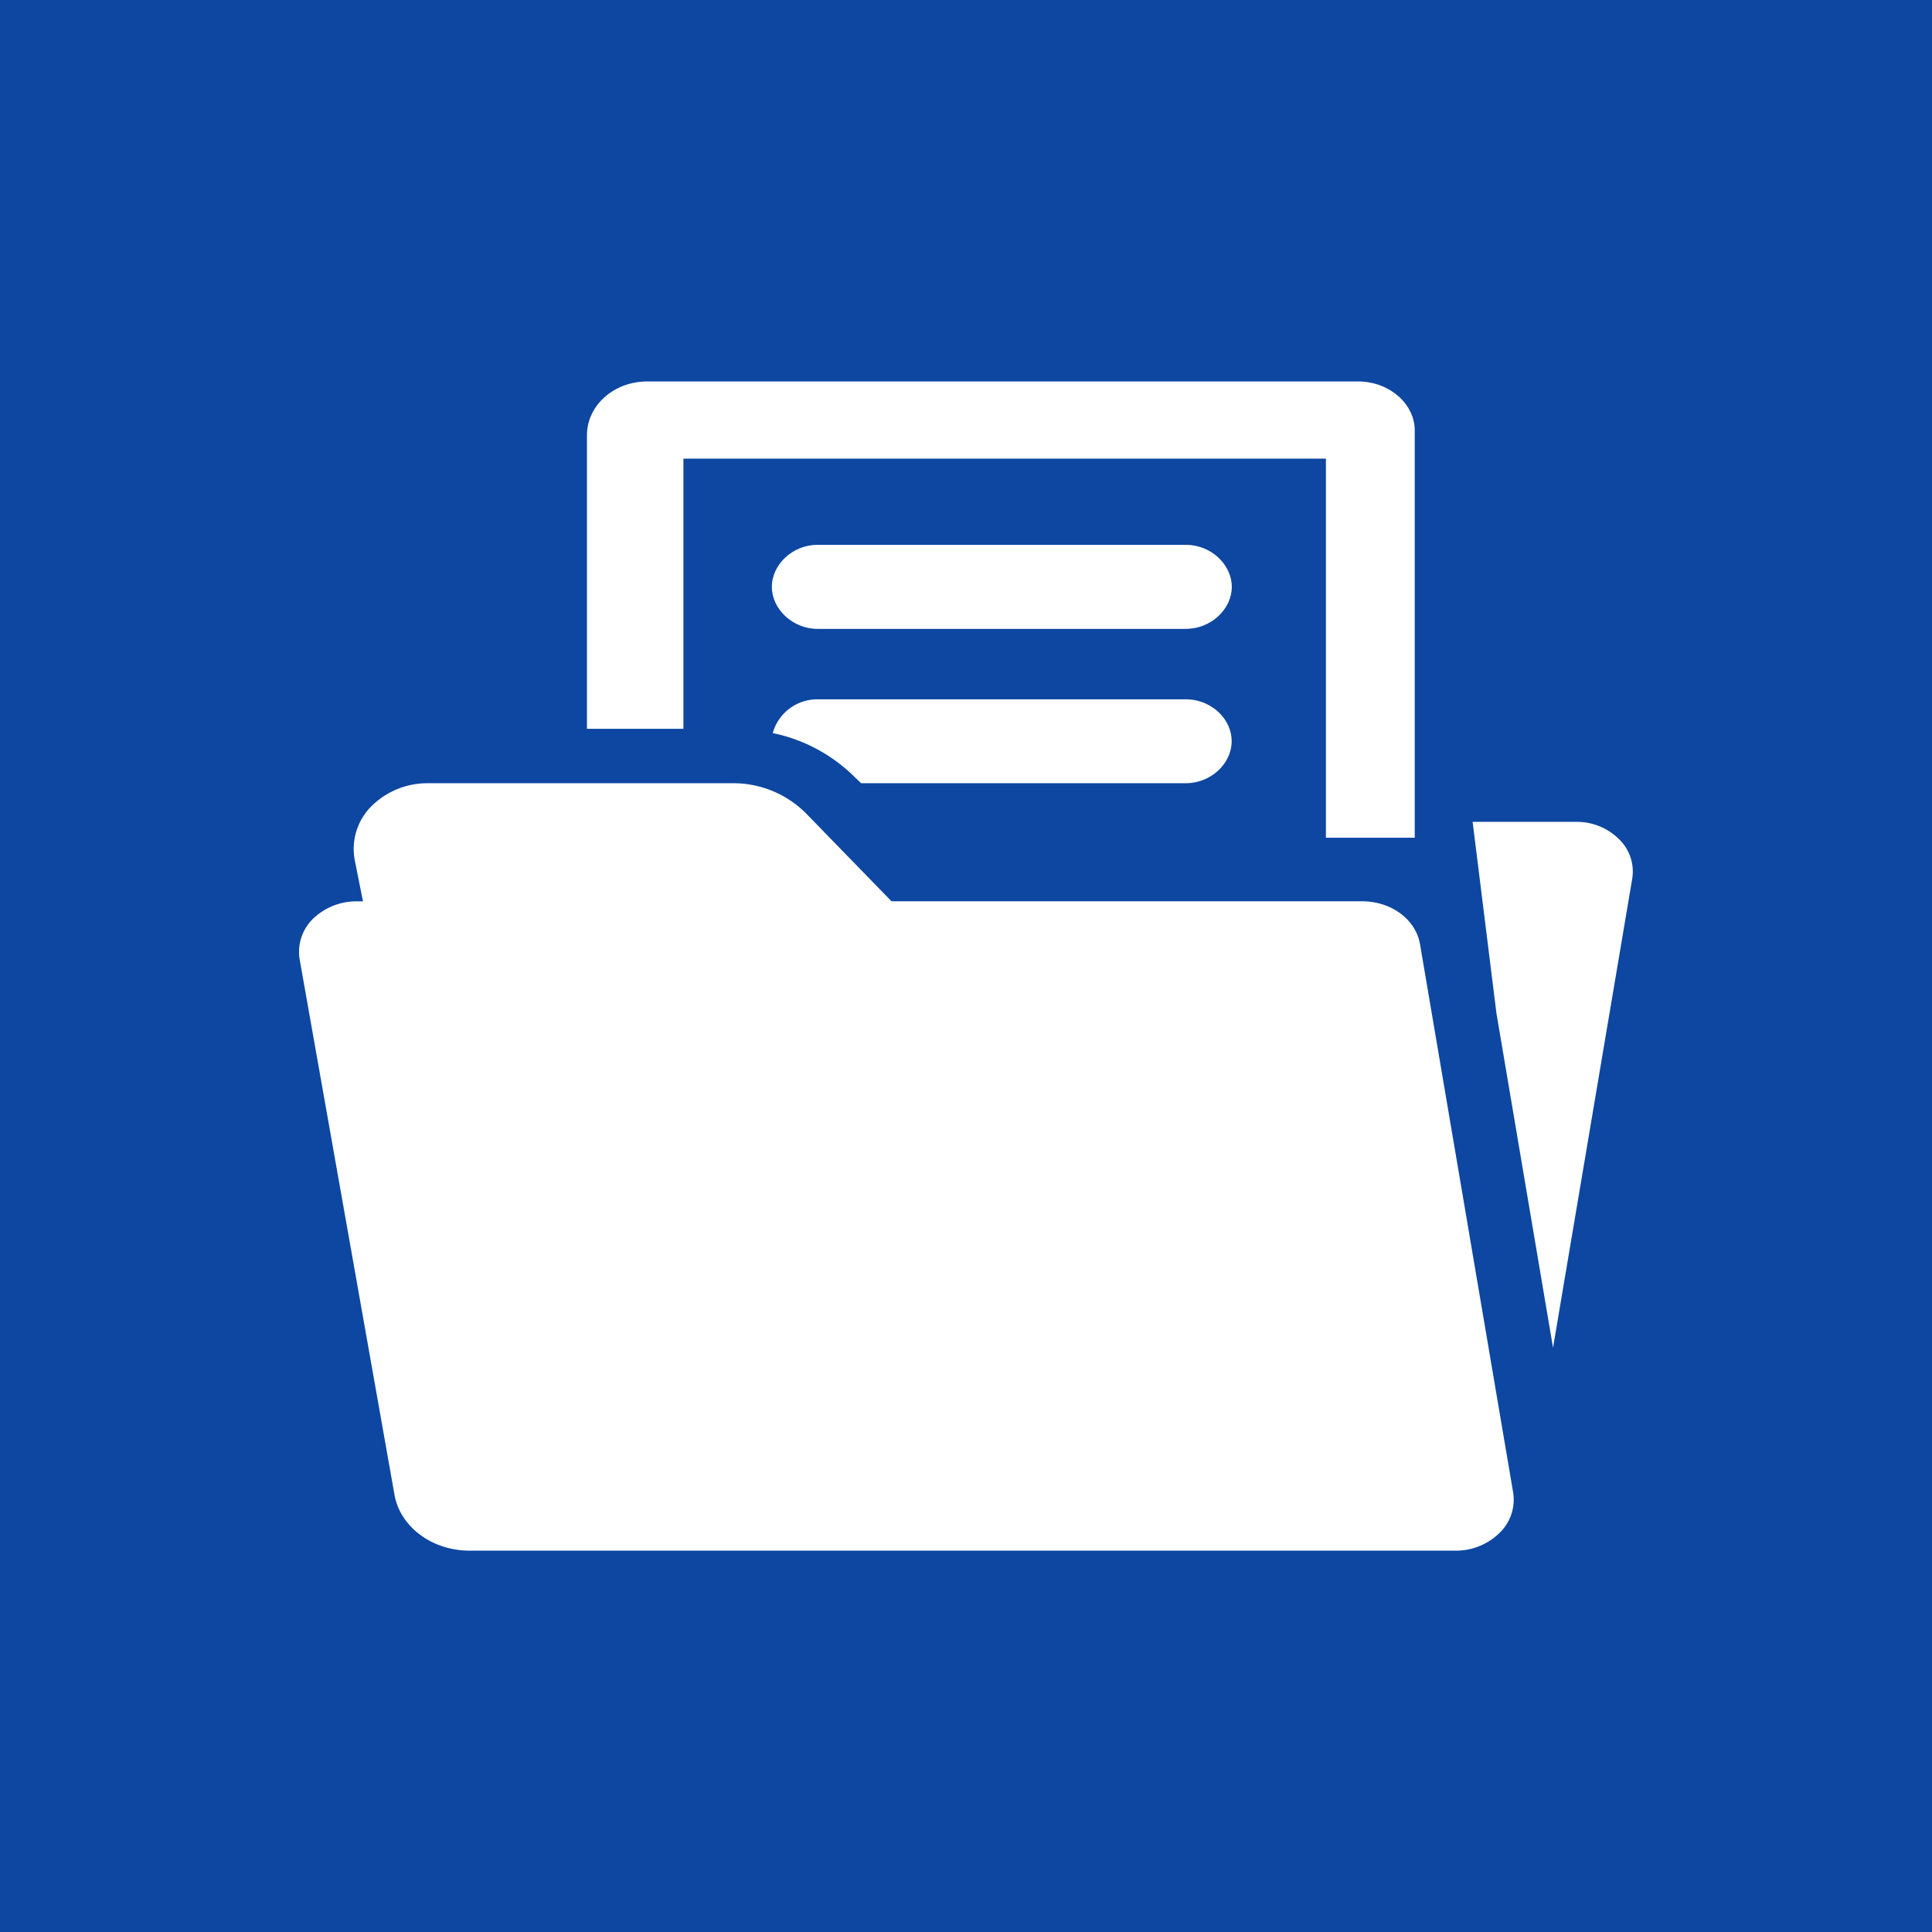
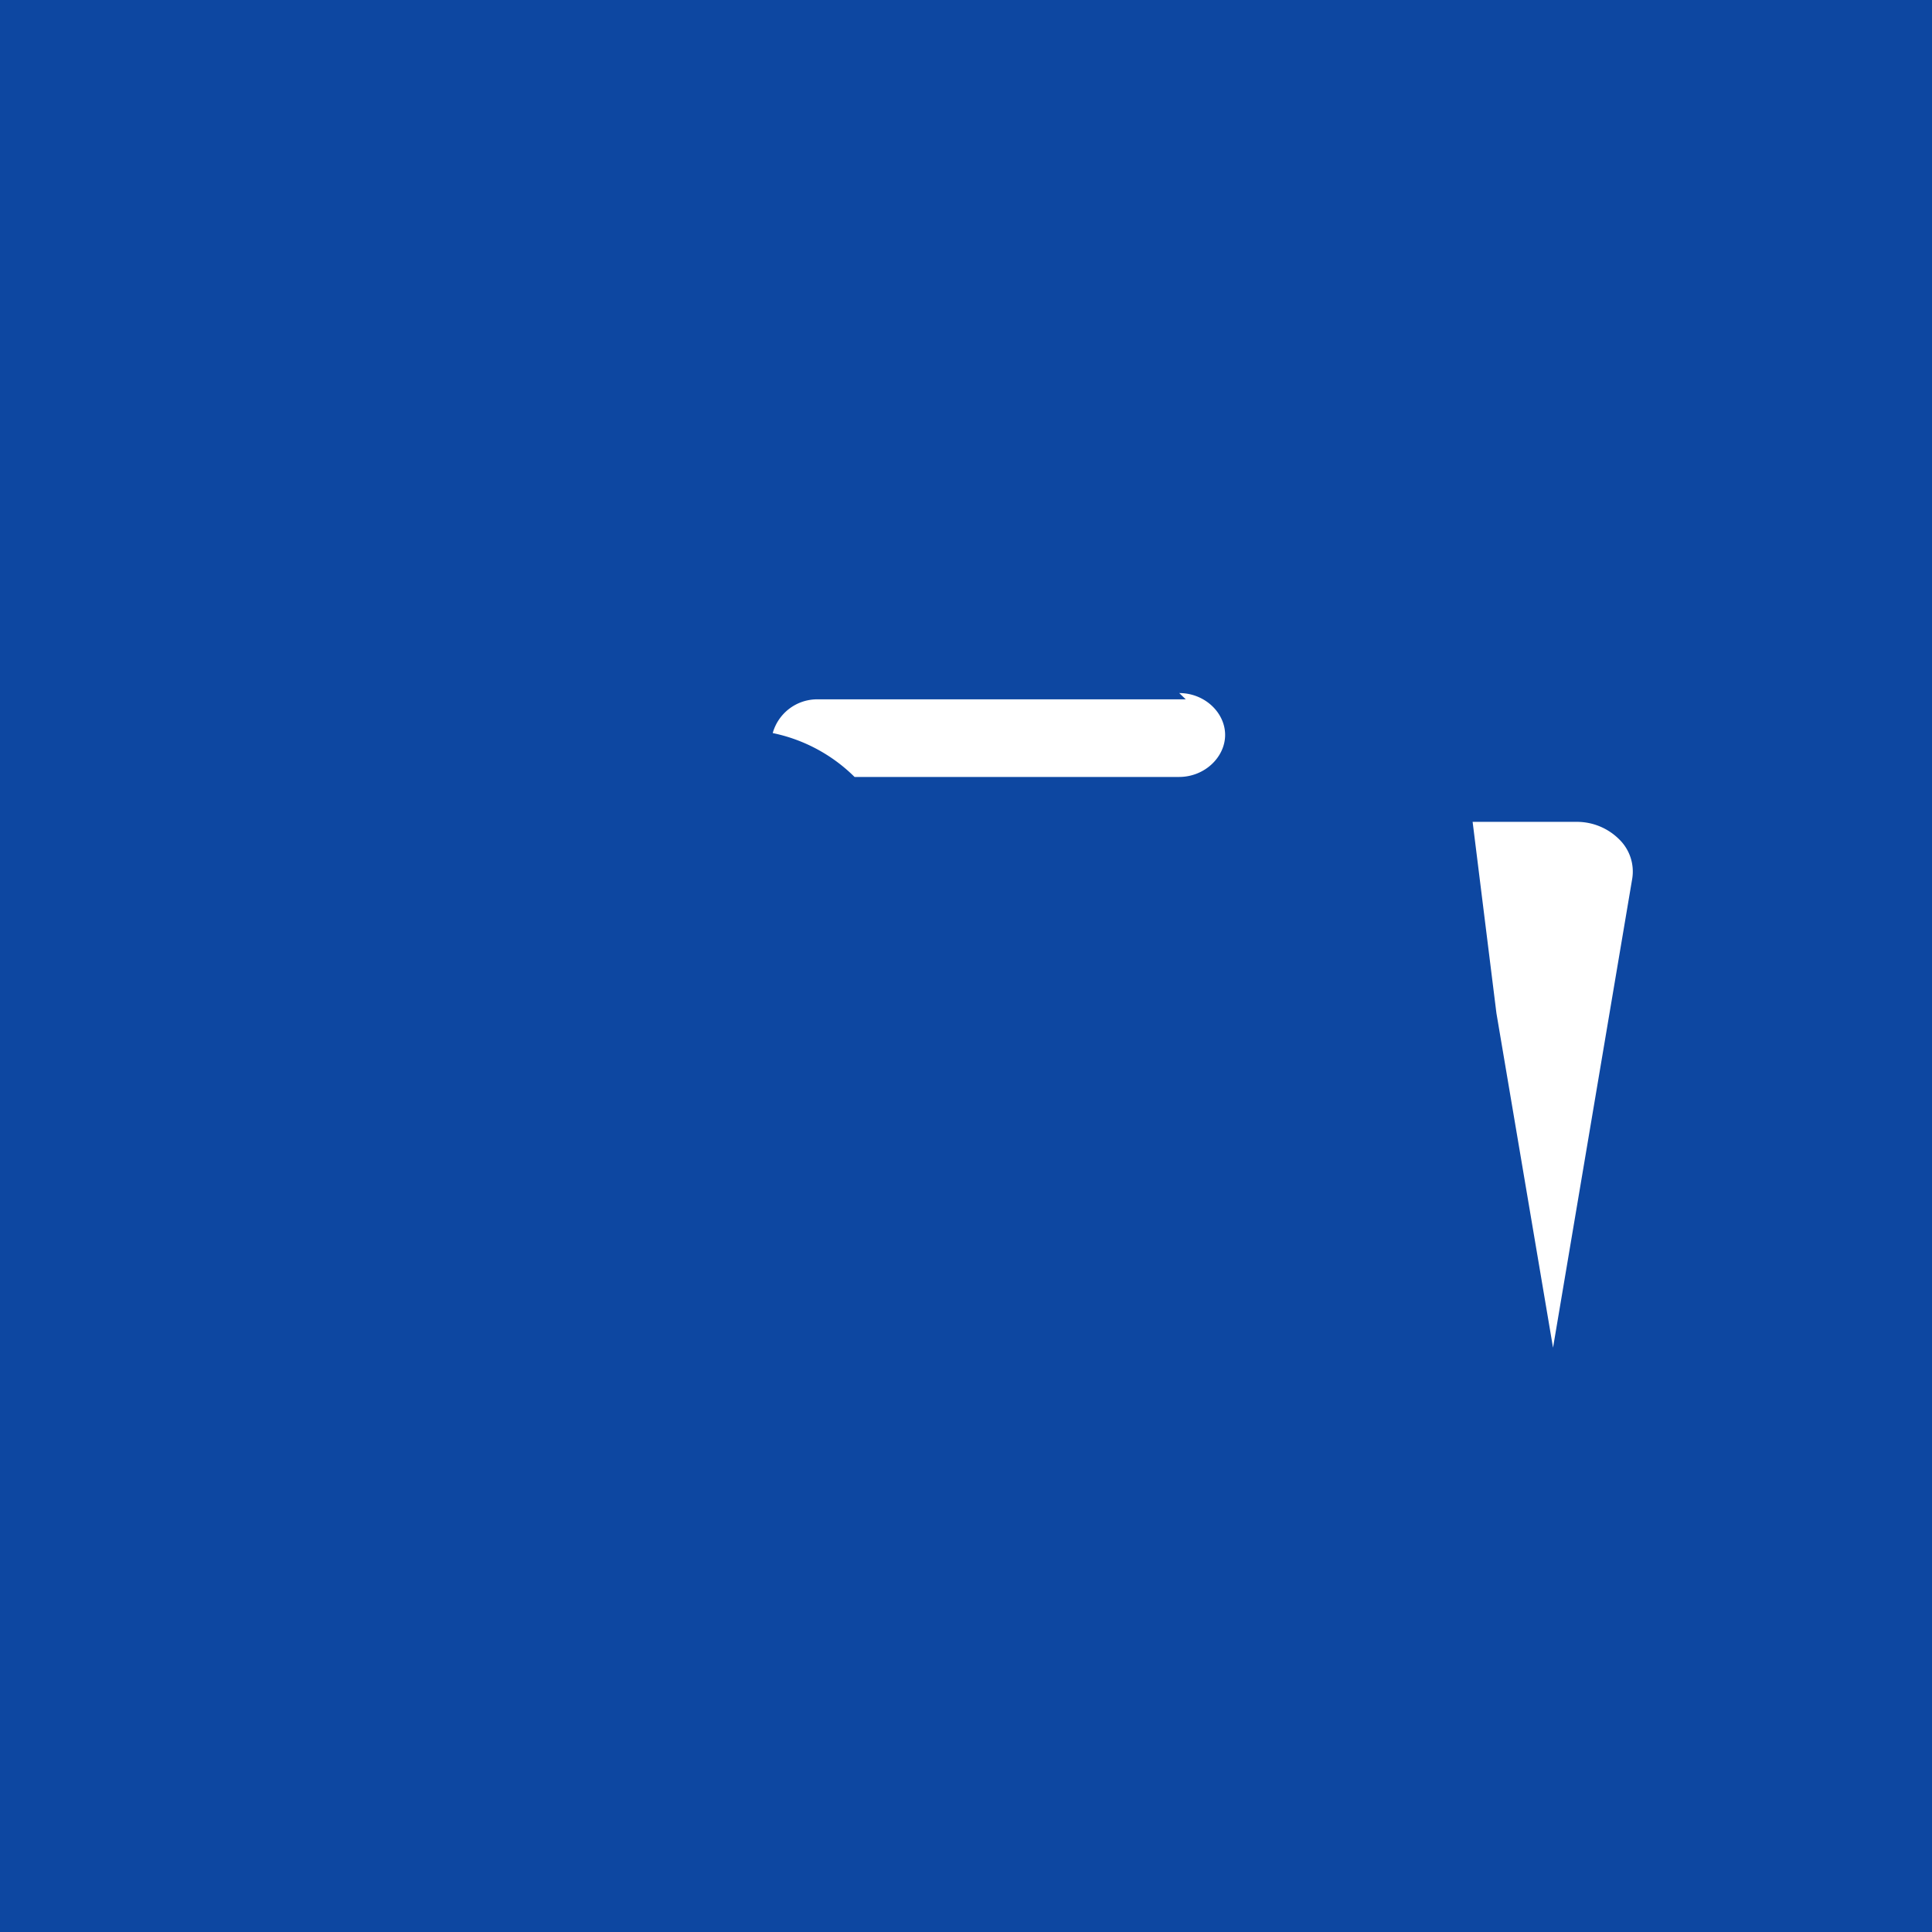
<svg xmlns="http://www.w3.org/2000/svg" width="512" height="512" data-name="Layer 1">
  <title>Catlist-Thumb</title>
  <g>
    <title>Catlist-Thumb</title>
    <rect id="svg_1" fill="#0D47A1" height="515" width="512" />
-     <path id="svg_2" fill="#fff" d="m104.54,396.1c1.5,8.56 10,14.84 19.9,14.84l261.16,0a16.51,16.51 0 0 0 11.76,-4.67a12.23,12.23 0 0 0 3.64,-10.75l-24.67,-145.24c-1.12,-6.66 -7.66,-11.43 -15.38,-11.43l-124.69,0l-22.65,-23.29a27.24,27.24 0 0 0 -19.25,-8l-81,0a21.06,21.06 0 0 0 -15,6.17a16,16 0 0 0 -4.36,14.14l2.19,11l-1.4,0a16.52,16.52 0 0 0 -11.8,4.58a12.25,12.25 0 0 0 -3.58,10.79l25.13,141.86z" />
-     <path id="svg_3" fill="#fff" d="m314.24,144.38l-97.55,0c-6.72,0 -12.14,5.3 -12.14,11.14s5.43,11.14 12.14,11.14l97.55,0c6.77,0 12.2,-5.3 12.2,-11.14s-5.44,-11.14 -12.2,-11.14z" />
    <path id="svg_4" fill="#fff" d="m417.94,217.8l-27.68,0l6.31,50.71l15,88.64l21,-124.37a11.91,11.91 0 0 0 -3.48,-10.36a15.87,15.87 0 0 0 -11.15,-4.62z" />
-     <path id="svg_5" fill="#fff" d="m155.55,115.31l0,77.83l25.56,0l0,-71.6l170.27,0l0,100.46l23.54,0l0,-107.91c0,-7.14 -6.82,-13 -15,-13l-188.32,0c-9.01,-0.03 -16.05,6.44 -16.05,14.22z" />
-     <path id="svg_6" fill="#fff" d="m314.24,185.33l-97.55,0a12.24,12.24 0 0 0 -11.91,8.94a43.17,43.17 0 0 1 21.69,11.63l1.73,1.66l86,0c6.77,0 12.2,-5.25 12.2,-11.14s-5.4,-11.09 -12.16,-11.09z" />
+     <path id="svg_6" fill="#fff" d="m314.24,185.33l-97.55,0a12.24,12.24 0 0 0 -11.91,8.94a43.17,43.17 0 0 1 21.69,11.63l86,0c6.77,0 12.2,-5.25 12.2,-11.14s-5.4,-11.09 -12.16,-11.09z" />
  </g>
</svg>